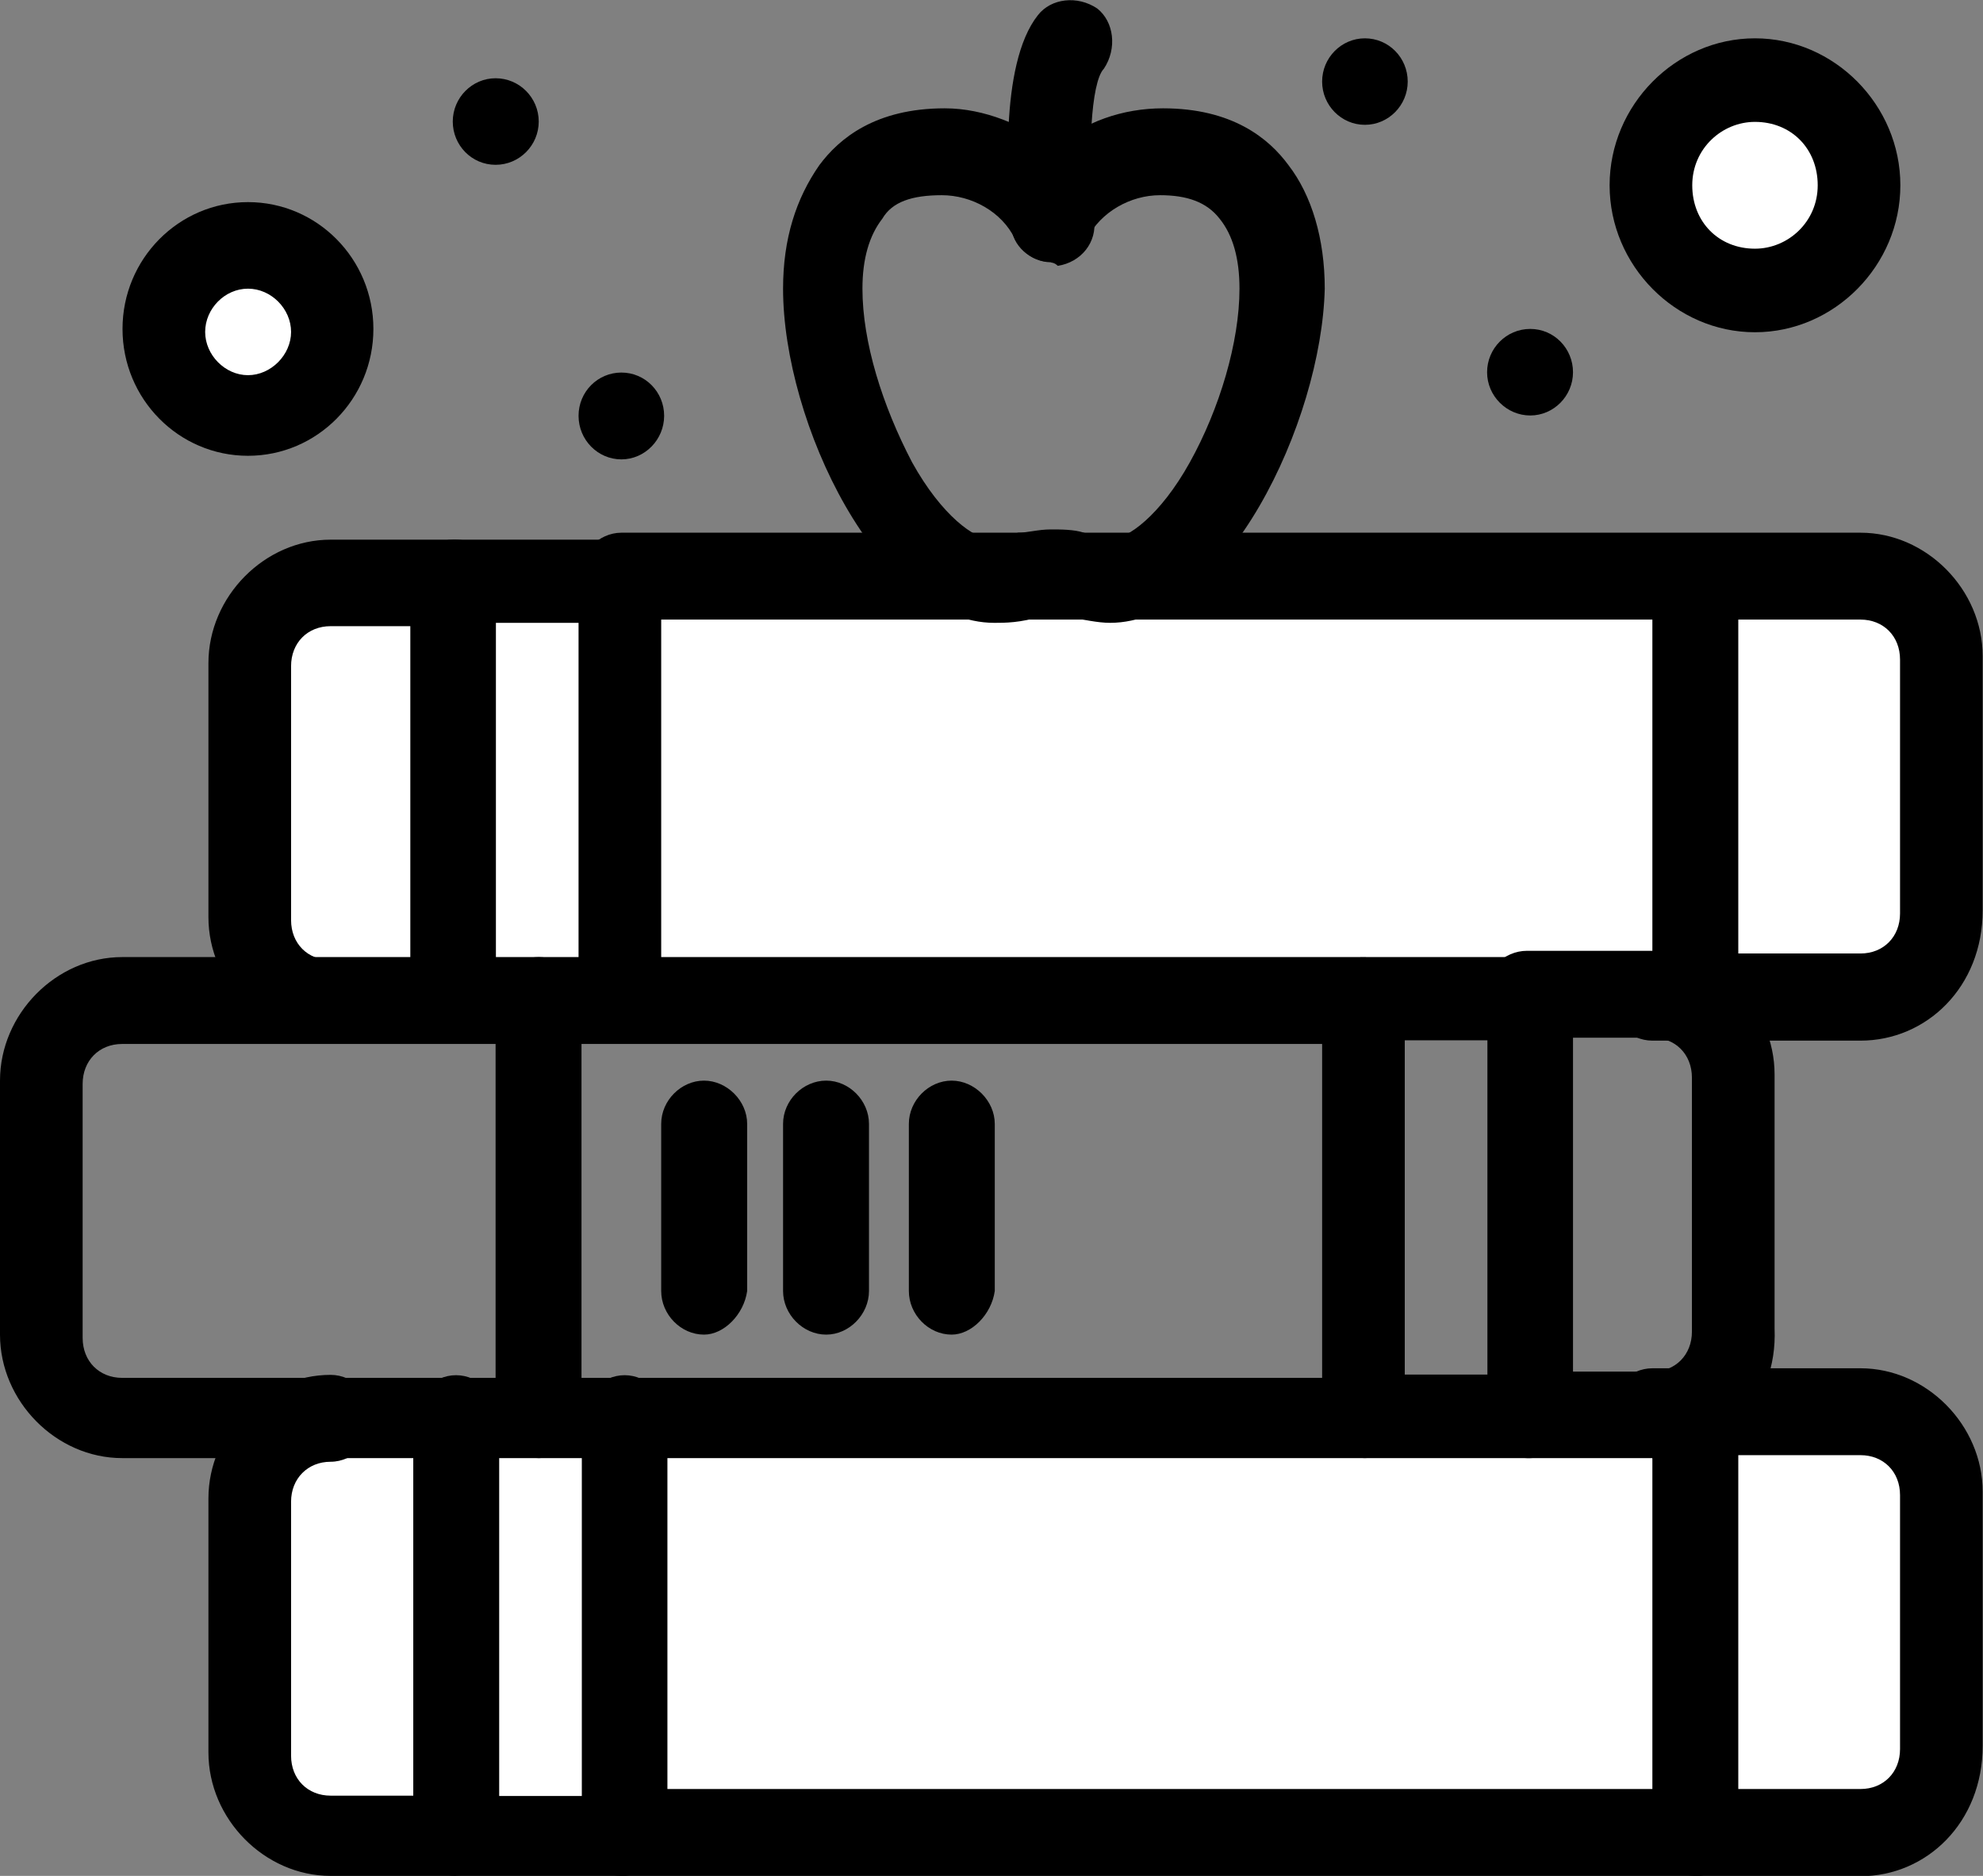
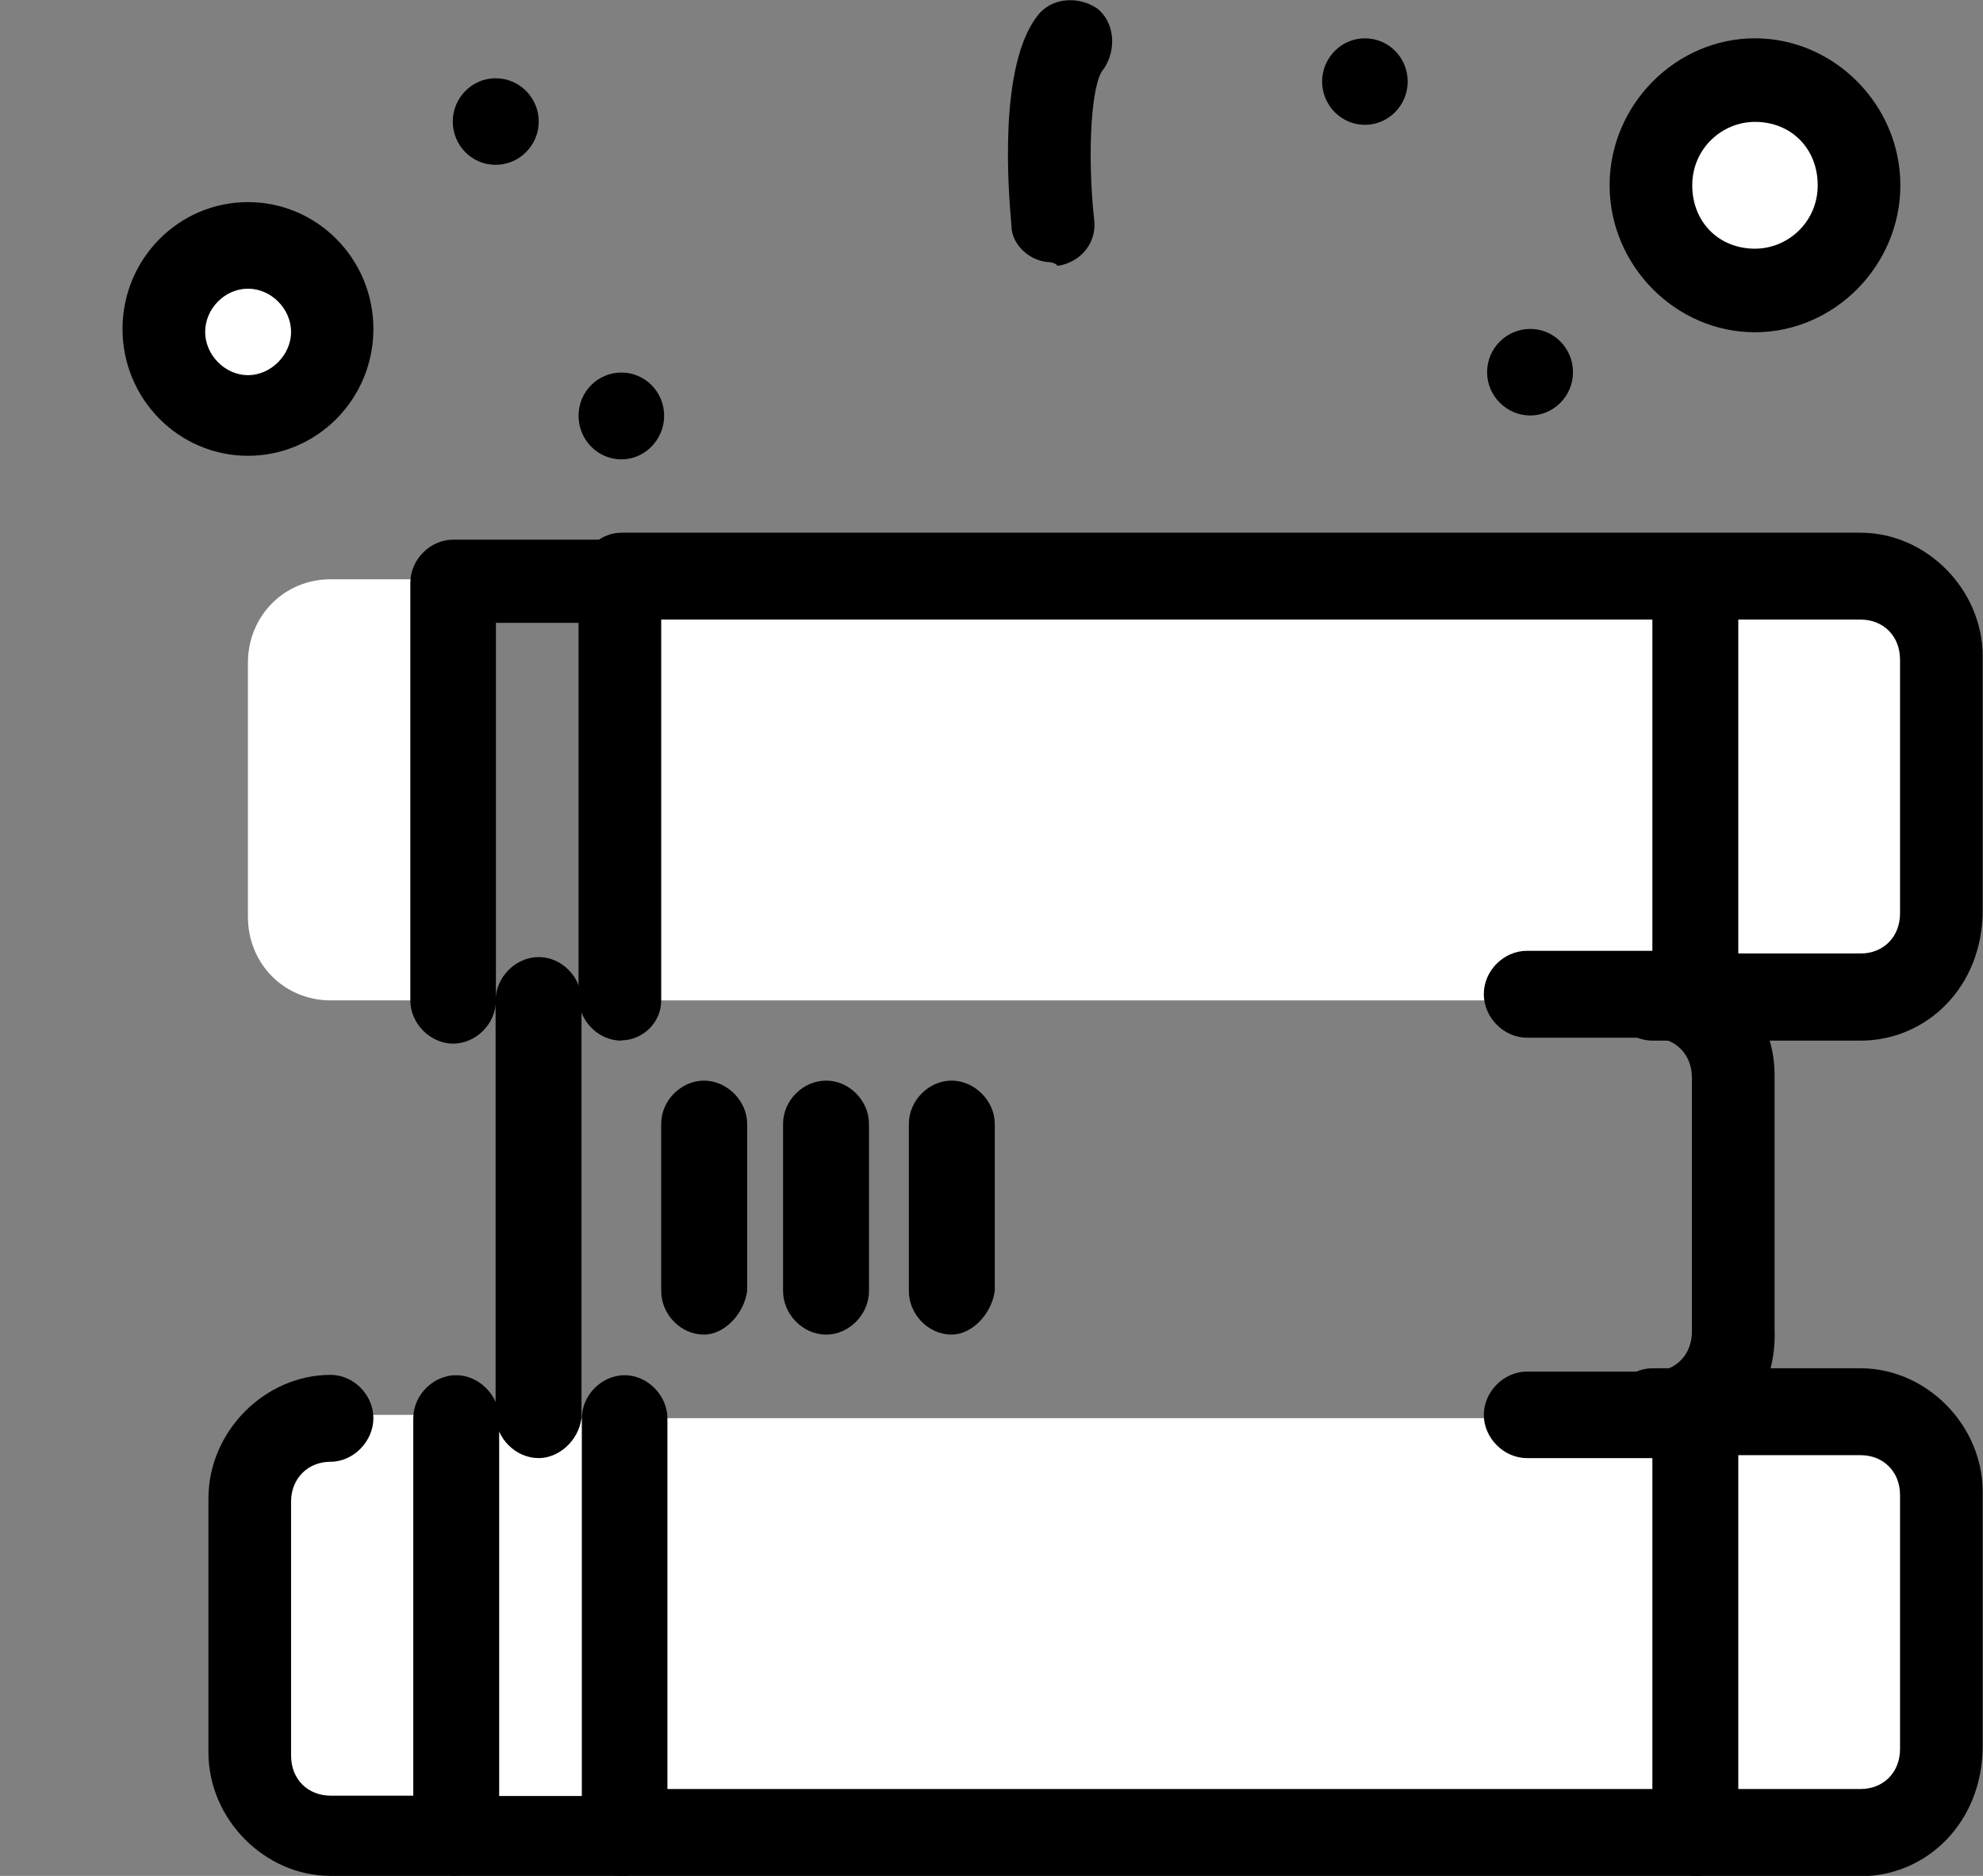
<svg xmlns="http://www.w3.org/2000/svg" width="37" height="35" viewBox="0 0 37 35" fill="none">
  <rect x="0" y="0" width="37" height="35" fill="#808080" stroke="none" />
  <g clip-path="url(#clip0_238_104)">
    <path d="M8.509 26.46V34.255H6.169C5.303 34.255 4.626 33.571 4.626 32.696V27.957C4.626 27.082 5.303 26.398 6.169 26.398H8.509V26.46Z" fill="white" />
    <path d="M11.594 26.46V34.248H8.509V26.46H10.052H11.594Z" fill="white" />
    <path d="M36.256 27.957V32.696C36.256 33.571 35.58 34.255 34.714 34.255H31.63V26.46H34.714C35.58 26.46 36.256 27.144 36.256 27.957Z" fill="white" />
    <path d="M31.63 26.46V34.248H11.594V26.46H25.467H28.552H30.831H31.63Z" fill="white" />
    <path d="M36.256 12.373V17.112C36.256 17.987 35.58 18.671 34.714 18.671H31.63V10.882H34.714C35.58 10.882 36.256 11.566 36.256 12.379V12.373Z" fill="white" />
    <path d="M32.745 1.528C33.8 1.528 34.659 2.391 34.659 3.463C34.659 4.535 33.806 5.398 32.745 5.398C31.685 5.398 30.831 4.535 30.831 3.463C30.831 2.391 31.685 1.528 32.745 1.528Z" fill="white" />
    <path d="M31.63 10.876V18.665H30.831H28.552H25.467H11.594V10.876H18.5H20.719H31.63Z" fill="white" />
    <path d="M28.552 6.137C28.997 6.137 29.35 6.501 29.35 6.945C29.35 7.388 28.99 7.752 28.552 7.752C28.113 7.752 27.747 7.388 27.747 6.945C27.747 6.501 28.107 6.137 28.552 6.137Z" fill="black" />
    <path d="M25.467 0.715C25.912 0.715 26.266 1.078 26.266 1.522C26.266 1.966 25.906 2.329 25.467 2.329C25.028 2.329 24.669 1.966 24.669 1.522C24.669 1.078 25.028 0.715 25.467 0.715Z" fill="black" />
    <path d="M11.594 6.951C12.039 6.951 12.392 7.314 12.392 7.758C12.392 8.202 12.033 8.571 11.594 8.571C11.155 8.571 10.795 8.208 10.795 7.758C10.795 7.308 11.155 6.951 11.594 6.951Z" fill="black" />
-     <path d="M11.594 10.876V18.665H10.052H8.509V10.876H11.594Z" fill="white" />
    <path d="M9.247 1.46C9.692 1.46 10.052 1.824 10.052 2.268C10.052 2.711 9.692 3.075 9.247 3.075C8.802 3.075 8.448 2.711 8.448 2.268C8.448 1.824 8.808 1.46 9.247 1.46Z" fill="black" />
    <path d="M8.509 10.876V18.665H6.169C5.303 18.665 4.626 17.981 4.626 17.106V12.367C4.626 11.492 5.303 10.808 6.169 10.808H8.509V10.87V10.876Z" fill="white" />
    <path d="M4.627 4.64C5.48 4.64 6.169 5.336 6.169 6.199C6.169 7.062 5.48 7.758 4.627 7.758C3.773 7.758 3.084 7.062 3.084 6.199C3.084 5.336 3.773 4.64 4.627 4.64Z" fill="white" />
    <path d="M34.714 35H11.594C11.161 35 10.795 34.624 10.795 34.193C10.795 33.761 11.167 33.379 11.594 33.379H34.714C35.147 33.379 35.452 33.065 35.452 32.634V27.895C35.452 27.458 35.141 27.15 34.714 27.15H30.831C30.398 27.15 30.033 26.774 30.033 26.336C30.033 25.899 30.405 25.529 30.831 25.529H34.714C35.945 25.529 36.994 26.589 36.994 27.834V32.572C36.994 34.008 35.945 35.006 34.714 35.006V35Z" fill="black" />
    <path d="M8.509 35H6.169C4.937 35 3.889 33.94 3.889 32.696V27.957C3.889 26.712 4.937 25.652 6.169 25.652C6.601 25.652 6.967 26.028 6.967 26.46C6.967 26.891 6.595 27.273 6.169 27.273C5.742 27.273 5.431 27.587 5.431 28.018V32.757C5.431 33.195 5.742 33.503 6.169 33.503H8.509C8.942 33.503 9.314 33.879 9.314 34.31C9.253 34.686 8.881 34.994 8.509 34.994V35Z" fill="black" />
    <path d="M11.594 35H8.509C8.077 35 7.711 34.624 7.711 34.193V26.466C7.711 26.028 8.083 25.658 8.509 25.658C8.936 25.658 9.314 26.034 9.314 26.466V33.509H10.856V26.466C10.856 26.028 11.228 25.658 11.655 25.658C12.081 25.658 12.453 26.034 12.453 26.466V34.261C12.331 34.698 11.959 35.006 11.588 35.006L11.594 35Z" fill="black" />
    <path d="M31.63 35C31.197 35 30.831 34.624 30.831 34.193V26.466C30.831 26.028 31.203 25.658 31.63 25.658C32.056 25.658 32.434 26.034 32.434 26.466V34.261C32.373 34.698 32.002 35.006 31.63 35.006V35Z" fill="black" />
    <path d="M13.136 24.901C12.703 24.901 12.337 24.525 12.337 24.087V20.969C12.337 20.532 12.709 20.162 13.136 20.162C13.563 20.162 13.941 20.538 13.941 20.969V24.087C13.88 24.525 13.508 24.901 13.136 24.901Z" fill="black" />
    <path d="M15.416 24.901C14.983 24.901 14.611 24.525 14.611 24.087V20.969C14.611 20.532 14.983 20.162 15.416 20.162C15.848 20.162 16.214 20.538 16.214 20.969V24.087C16.214 24.525 15.842 24.901 15.416 24.901Z" fill="black" />
    <path d="M17.756 24.901C17.324 24.901 16.958 24.525 16.958 24.087V20.969C16.958 20.532 17.33 20.162 17.756 20.162C18.183 20.162 18.561 20.538 18.561 20.969V24.087C18.5 24.525 18.128 24.901 17.756 24.901Z" fill="black" />
    <path d="M34.714 19.416H30.831C30.398 19.416 30.033 19.041 30.033 18.603C30.033 18.166 30.405 17.79 30.831 17.79H34.714C35.147 17.79 35.452 17.475 35.452 17.044V12.306C35.452 11.868 35.141 11.56 34.714 11.56H11.594C11.161 11.56 10.795 11.184 10.795 10.753C10.795 10.321 11.167 9.939 11.594 9.939H34.714C35.945 9.939 36.994 10.999 36.994 12.244V16.983C36.994 18.418 35.945 19.416 34.714 19.416Z" fill="black" />
-     <path d="M6.169 19.416C4.937 19.416 3.889 18.357 3.889 17.112V12.373C3.889 11.129 4.937 10.069 6.169 10.069H8.509C8.942 10.069 9.314 10.445 9.314 10.876C9.314 11.307 8.942 11.683 8.509 11.683H6.169C5.736 11.683 5.431 11.997 5.431 12.429V17.167C5.431 17.605 5.742 17.913 6.169 17.913C6.595 17.913 6.967 18.289 6.967 18.726C6.967 19.164 6.534 19.41 6.169 19.41V19.416Z" fill="black" />
    <path d="M11.594 19.416C11.161 19.416 10.795 19.041 10.795 18.603V11.621H9.253V18.665C9.253 19.102 8.881 19.472 8.455 19.472C8.028 19.472 7.656 19.096 7.656 18.665V10.876C7.656 10.438 8.028 10.069 8.455 10.069H11.539C11.972 10.069 12.337 10.445 12.337 10.876V18.665C12.337 19.102 11.966 19.41 11.6 19.41L11.594 19.416Z" fill="black" />
    <path d="M31.63 19.416C31.197 19.416 30.831 19.041 30.831 18.603V10.876C30.831 10.438 31.203 10.069 31.63 10.069C32.056 10.069 32.434 10.445 32.434 10.876V18.665C32.373 19.102 32.002 19.41 31.63 19.41V19.416Z" fill="black" />
-     <path d="M25.467 27.205H2.28C1.048 27.205 0 26.145 0 24.901V20.162C0 18.917 1.048 17.857 2.28 17.857H25.4C25.833 17.857 26.199 18.233 26.199 18.671C26.199 19.108 25.827 19.478 25.4 19.478H2.28C1.847 19.478 1.542 19.792 1.542 20.224V24.962C1.542 25.4 1.853 25.708 2.28 25.708H25.4C25.833 25.708 26.199 26.084 26.199 26.521C26.199 26.897 25.827 27.205 25.461 27.205H25.467Z" fill="black" />
    <path d="M30.831 27.205H28.491C28.058 27.205 27.686 26.829 27.686 26.398C27.686 25.967 28.058 25.591 28.491 25.591H30.831C31.264 25.591 31.569 25.276 31.569 24.845V20.107C31.569 19.669 31.258 19.361 30.831 19.361H28.491C28.058 19.361 27.686 18.985 27.686 18.548C27.686 18.11 28.058 17.74 28.491 17.74H30.831C32.063 17.74 33.111 18.8 33.111 20.045V24.784C33.172 26.219 32.124 27.211 30.831 27.211V27.205Z" fill="black" />
-     <path d="M28.552 27.205H25.467C25.034 27.205 24.669 26.829 24.669 26.398V18.671C24.669 18.233 25.041 17.857 25.467 17.857H28.552C28.984 17.857 29.35 18.233 29.35 18.671V26.459C29.289 26.897 28.917 27.205 28.552 27.205ZM26.211 25.646H27.753V19.41H26.211V25.646Z" fill="black" />
    <path d="M10.052 27.205C9.619 27.205 9.247 26.829 9.247 26.398V18.671C9.247 18.233 9.619 17.857 10.052 17.857C10.484 17.857 10.85 18.233 10.85 18.671V26.459C10.789 26.897 10.417 27.205 10.052 27.205Z" fill="black" />
-     <path d="M20.719 11.621C20.475 11.621 20.225 11.56 19.853 11.498C19.731 11.437 19.542 11.437 19.421 11.498C19.049 11.621 18.744 11.621 18.555 11.621C16.397 11.621 14.611 7.881 14.611 5.386C14.611 4.449 14.855 3.703 15.288 3.081C15.659 2.582 16.336 2.021 17.628 2.021C18.366 2.021 19.11 2.335 19.664 2.767C20.219 2.268 20.957 2.021 21.7 2.021C22.992 2.021 23.675 2.582 24.041 3.081C24.474 3.642 24.718 4.455 24.718 5.386C24.657 7.881 22.871 11.621 20.707 11.621H20.719ZM19.609 9.878C19.792 9.878 20.042 9.878 20.225 9.939C20.536 10.062 20.719 10.062 20.719 10.062C21.03 10.062 21.645 9.625 22.2 8.627C22.755 7.629 23.127 6.384 23.127 5.386C23.127 4.825 23.005 4.387 22.755 4.079C22.511 3.765 22.139 3.642 21.645 3.642C21.091 3.642 20.536 3.956 20.286 4.449C20.164 4.695 19.914 4.886 19.609 4.886C19.305 4.886 19.055 4.702 18.933 4.449C18.689 3.95 18.128 3.642 17.573 3.642C17.019 3.642 16.647 3.765 16.464 4.079C16.22 4.393 16.092 4.825 16.092 5.386C16.092 6.384 16.464 7.567 17.019 8.627C17.573 9.625 18.189 10.062 18.5 10.062C18.561 10.062 18.683 10.062 18.994 9.939C19.177 9.939 19.366 9.878 19.609 9.878Z" fill="black" />
    <path d="M19.609 4.893C19.238 4.893 18.872 4.578 18.872 4.209C18.811 3.525 18.628 1.214 19.366 0.283C19.609 -0.031 20.103 -0.092 20.475 0.16C20.786 0.407 20.847 0.906 20.597 1.282C20.353 1.528 20.286 2.902 20.414 4.085C20.475 4.523 20.17 4.893 19.737 4.96C19.676 4.899 19.615 4.899 19.615 4.899L19.609 4.893Z" fill="black" />
    <path d="M4.627 8.504C3.334 8.504 2.286 7.444 2.286 6.137C2.286 4.831 3.334 3.771 4.627 3.771C5.919 3.771 6.967 4.831 6.967 6.137C6.967 7.444 5.919 8.504 4.627 8.504ZM4.627 5.386C4.194 5.386 3.828 5.761 3.828 6.193C3.828 6.624 4.2 7 4.627 7C5.053 7 5.431 6.624 5.431 6.193C5.431 5.761 5.059 5.386 4.627 5.386Z" fill="black" />
    <path d="M32.745 6.199C31.264 6.199 30.033 4.954 30.033 3.457C30.033 1.96 31.264 0.715 32.745 0.715C34.227 0.715 35.458 1.96 35.458 3.457C35.458 4.954 34.227 6.199 32.745 6.199ZM32.745 2.274C32.13 2.274 31.575 2.773 31.575 3.457C31.575 4.141 32.069 4.64 32.745 4.64C33.361 4.64 33.916 4.141 33.916 3.457C33.916 2.773 33.422 2.274 32.745 2.274Z" fill="black" />
  </g>
  <defs>
    <clipPath id="clip0_238_104">
      <rect width="37" height="35" fill="white" />
    </clipPath>
  </defs>
</svg>